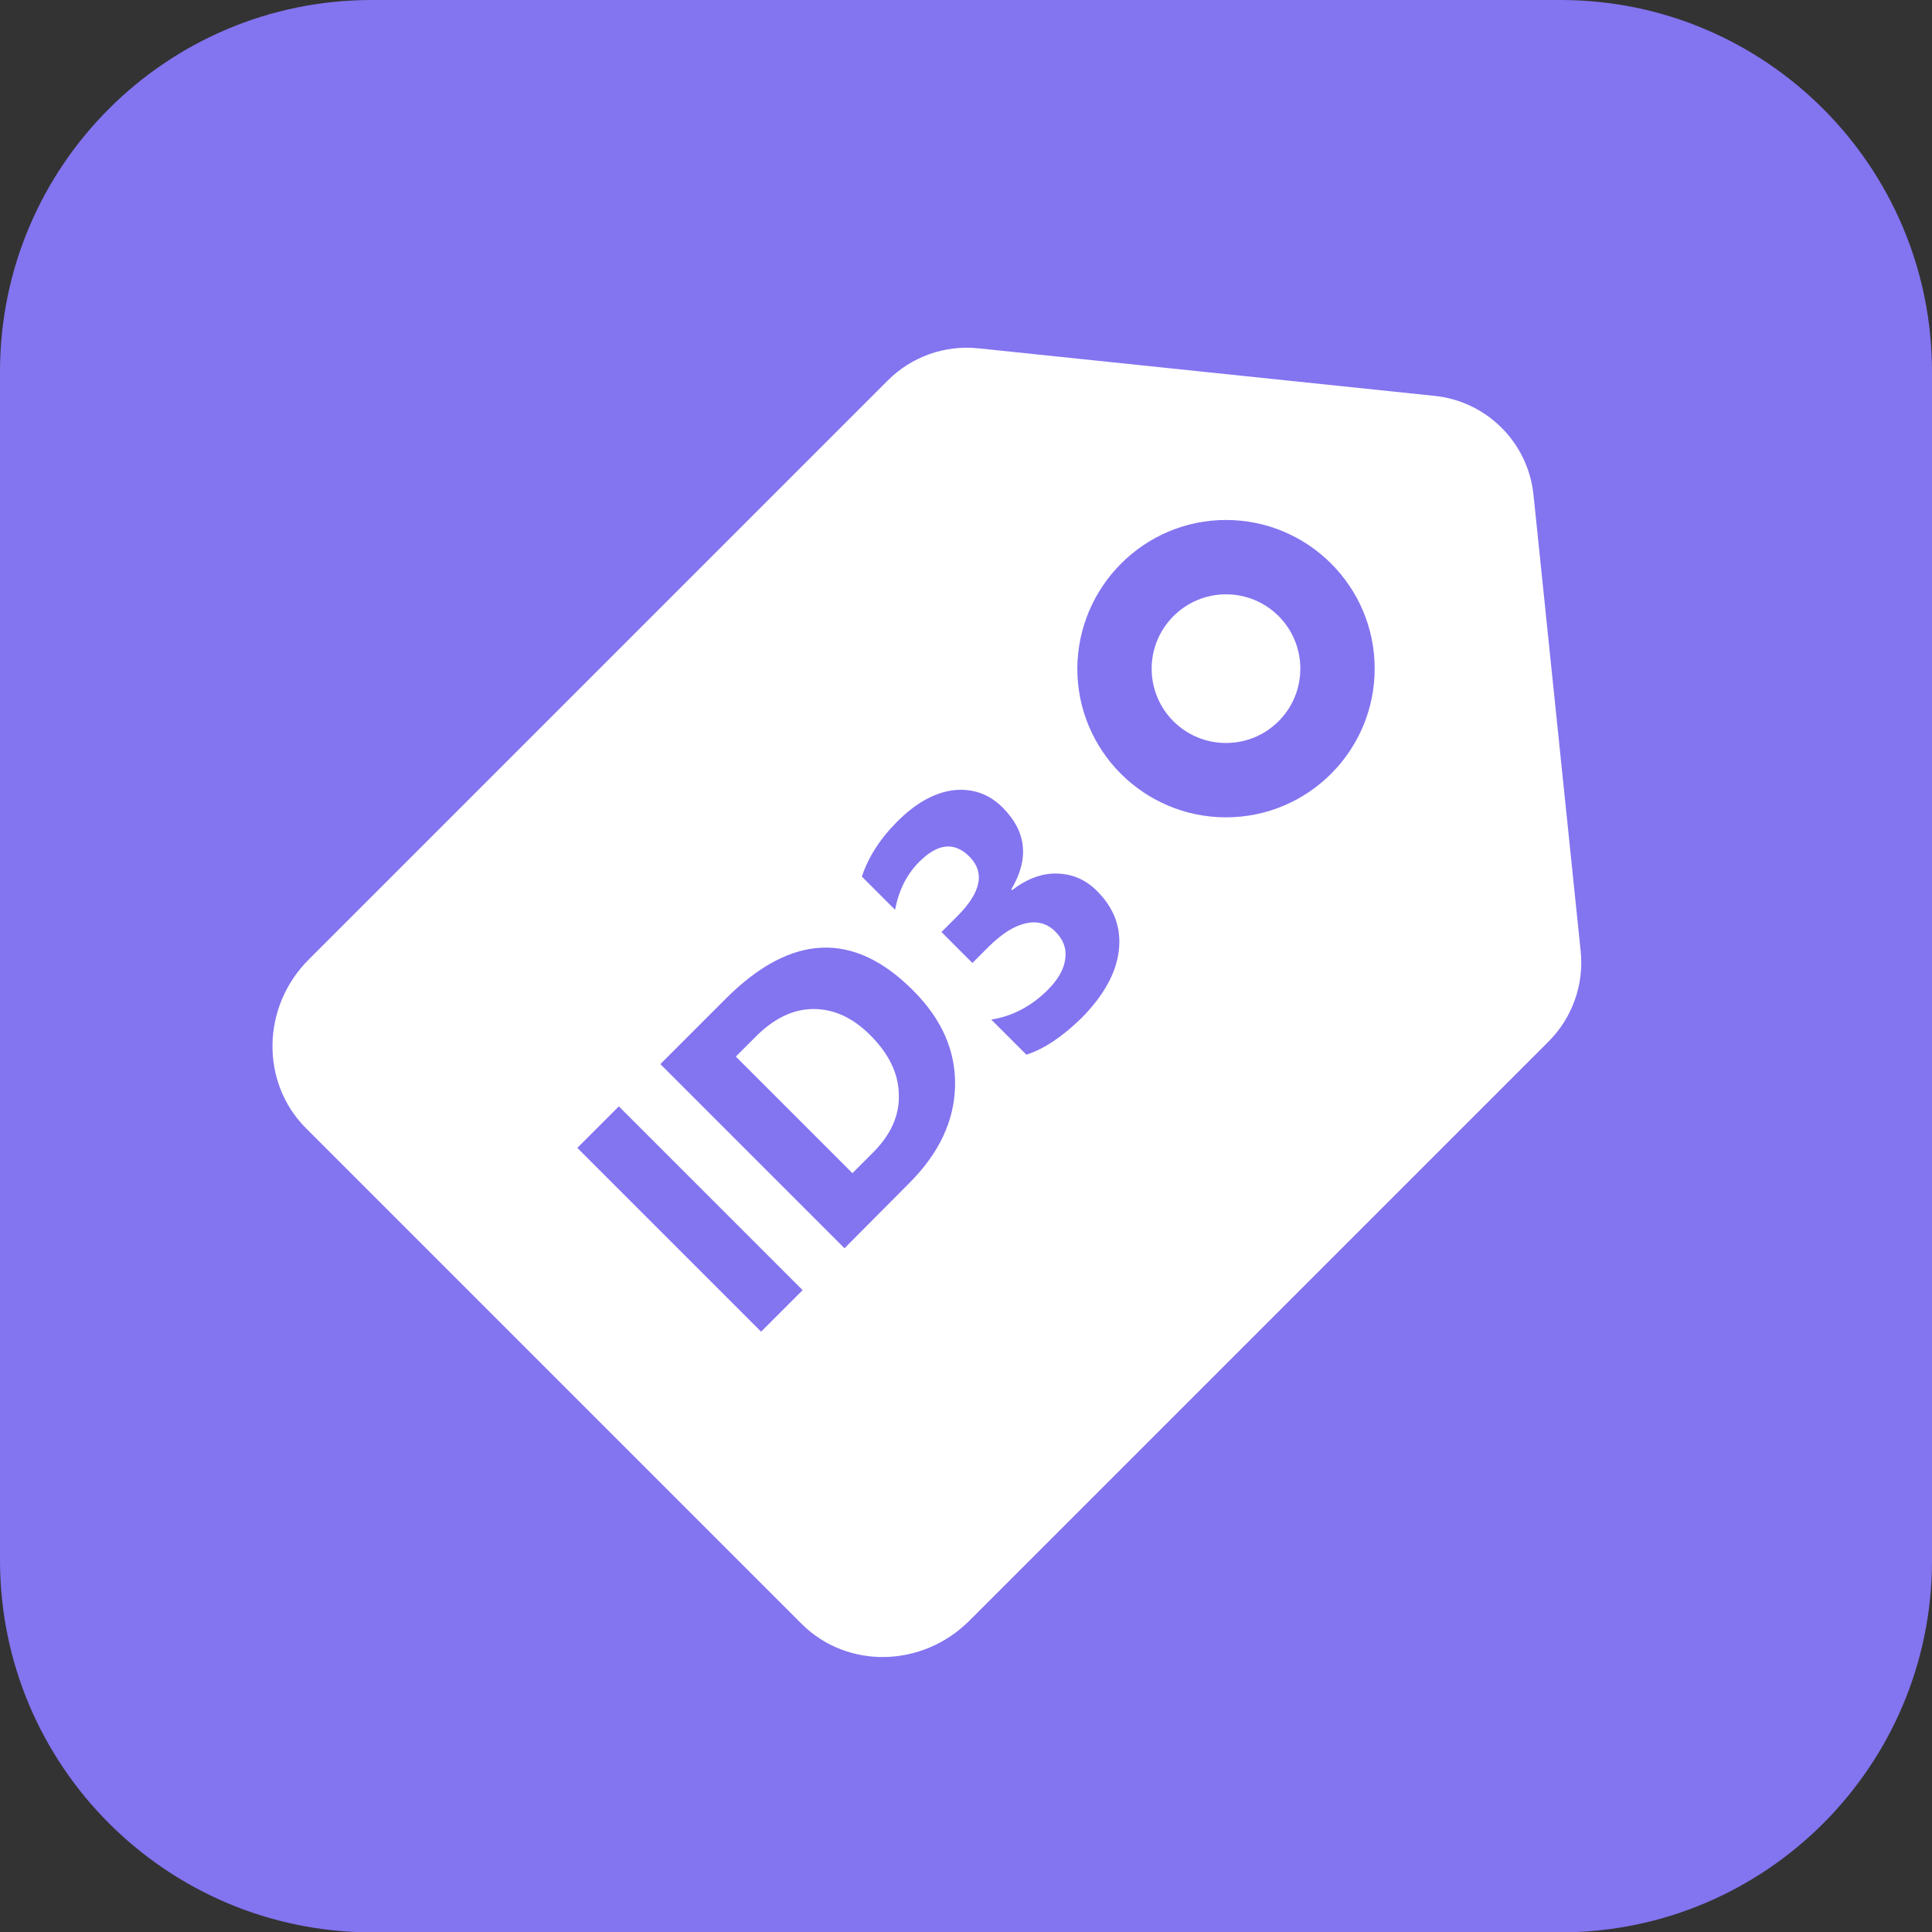
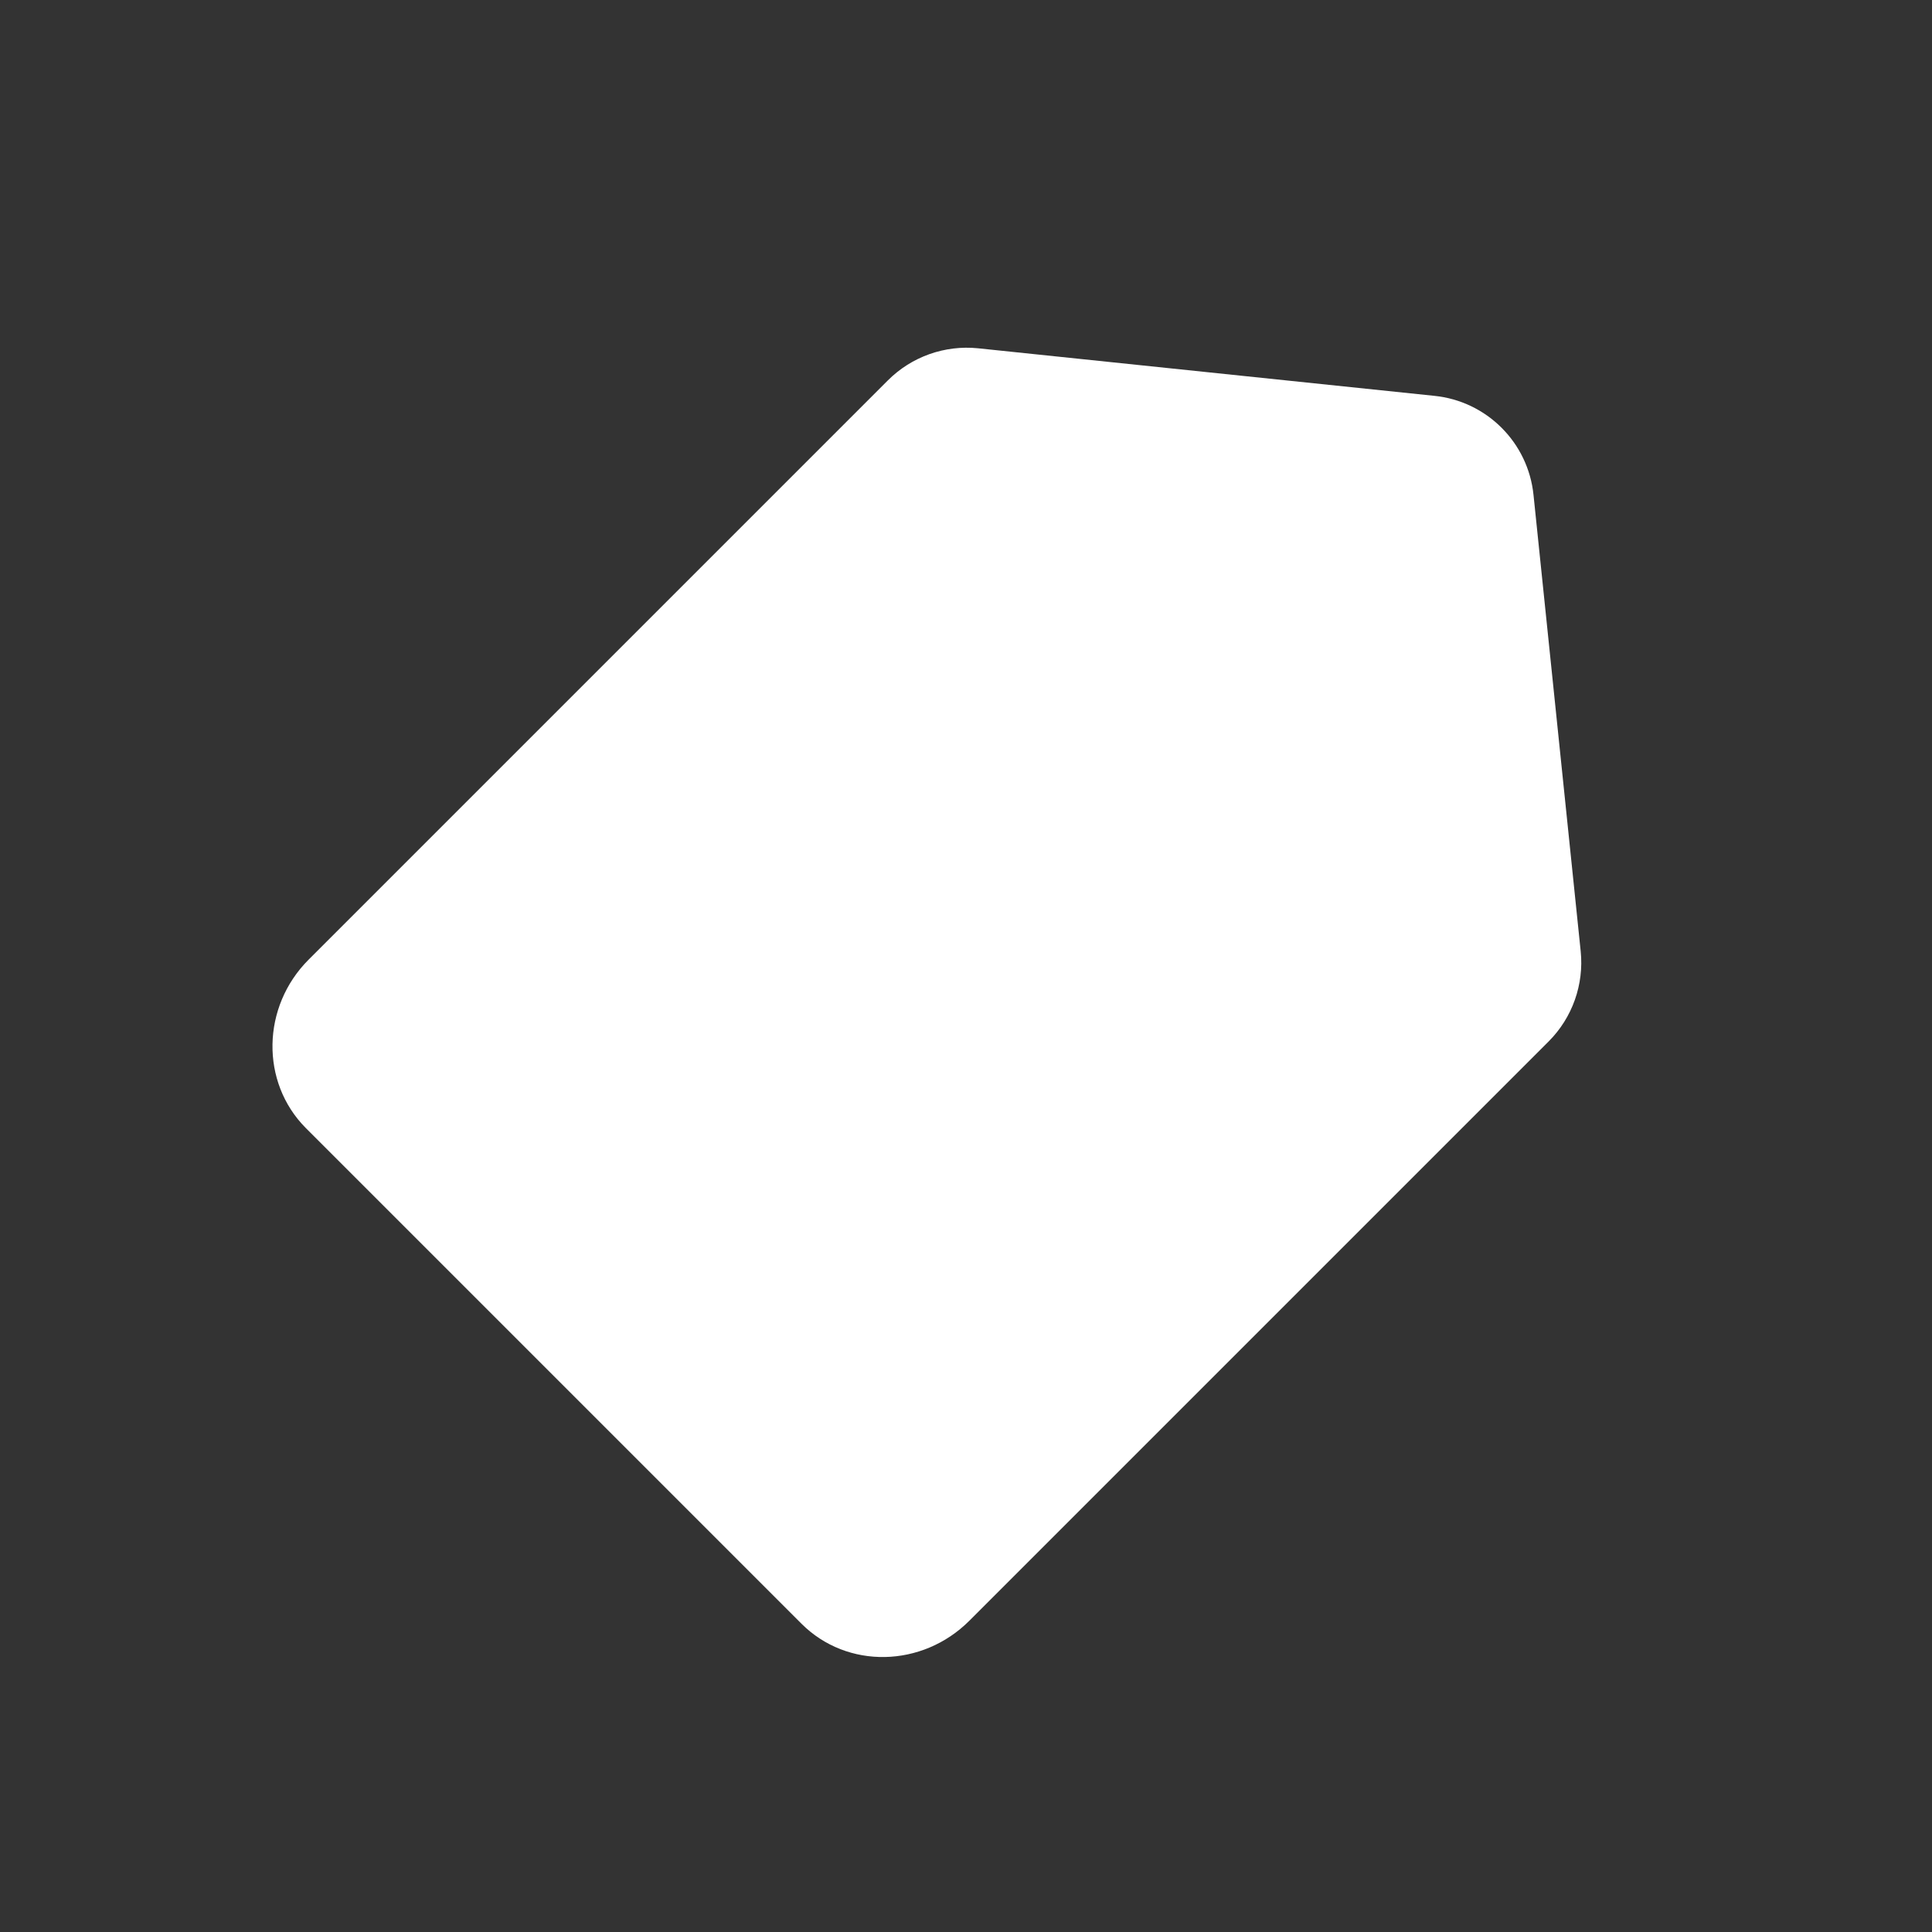
<svg xmlns="http://www.w3.org/2000/svg" version="1.1" id="图层_1" x="0px" y="0px" viewBox="0 0 512 512" style="enable-background:new 0 0 512 512;" xml:space="preserve">
  <rect x="0" y="0" width="512" height="512" fill="#333333" stroke="none" />
  <style type="text/css">
	.st0{fill:#8374F0;}
	.st1{fill:#FFFFFF;}
</style>
-   <path class="st0" d="M98.5,0h315.1C467.9,0,512,44.1,512,98.5v315.1c0,54.4-44.1,98.5-98.5,98.5H98.5C44.1,512,0,467.9,0,413.5V98.5  C0,44.1,44.1,0,98.5,0z" />
  <path class="st1" d="M406.4,131.2c-1.4-13.9-12.4-24.9-26.3-26.3L259.2,92.3c-8.8-0.9-17.6,2.2-23.9,8.5L81.8,254.3  C69.3,266.8,69,286.8,81,298.9l131.4,131.4c12.1,12.1,32,11.7,44.5-0.8L410.4,276c6.3-6.3,9.4-15.1,8.5-23.9L406.4,131.2z" />
-   <path class="st0" d="M324.9,137.8c21.7,0,39.4,17.6,39.4,39.4c0,21.7-17.6,39.4-39.4,39.4c-21.7,0-39.4-17.6-39.4-39.4  C285.6,155.5,303.2,137.8,324.9,137.8z" />
-   <path class="st1" d="M324.9,157.5c10.9,0,19.7,8.8,19.7,19.7c0,10.9-8.8,19.7-19.7,19.7c-10.9,0-19.7-8.8-19.7-19.7  C305.2,166.3,314.1,157.5,324.9,157.5z" />
-   <path class="st0" d="M212.7,341.9l-11,11L153,304.2l11-11L212.7,341.9z M223.8,330.8l-48.8-48.8l17.3-17.3  c17.3-17.3,33.9-18.1,49.7-2.2c7.6,7.6,11.3,16,11.1,25.3c-0.2,9.2-4.2,17.8-12.1,25.7L223.8,330.8z M195,280l30.9,30.9l5.4-5.4  c4.8-4.8,7.1-9.9,6.9-15.5c-0.1-5.6-2.7-10.8-7.6-15.7c-4.6-4.6-9.6-6.9-15-6.9c-5.3,0-10.4,2.4-15.3,7.3L195,280z M272,279.5  l-9.3-9.3c5.6-0.9,10.6-3.5,15-7.9c2.7-2.7,4.3-5.5,4.6-8.2c0.4-2.7-0.5-5.1-2.6-7.2c-2.2-2.2-4.8-2.9-7.9-2.2  c-3.1,0.7-6.2,2.7-9.6,6l-4.5,4.5l-8.2-8.2l4.2-4.2c6.3-6.3,7.4-11.6,3.2-15.8c-4-4-8.4-3.5-13.3,1.4c-3.3,3.3-5.4,7.5-6.4,12.7  l-8.8-8.8c1.7-5.1,4.8-10,9.4-14.6c5-5,10-7.7,15-8.3c5-0.5,9.3,1,12.9,4.6c6.4,6.4,7.1,13.6,2.3,21.7l0.2,0.2  c3.9-3,7.9-4.5,11.9-4.4c4.1,0.1,7.6,1.6,10.6,4.6c4.6,4.6,6.5,9.8,5.8,15.8c-0.7,6-4,11.9-9.8,17.8  C281.6,274.7,276.7,278,272,279.5z" />
</svg>